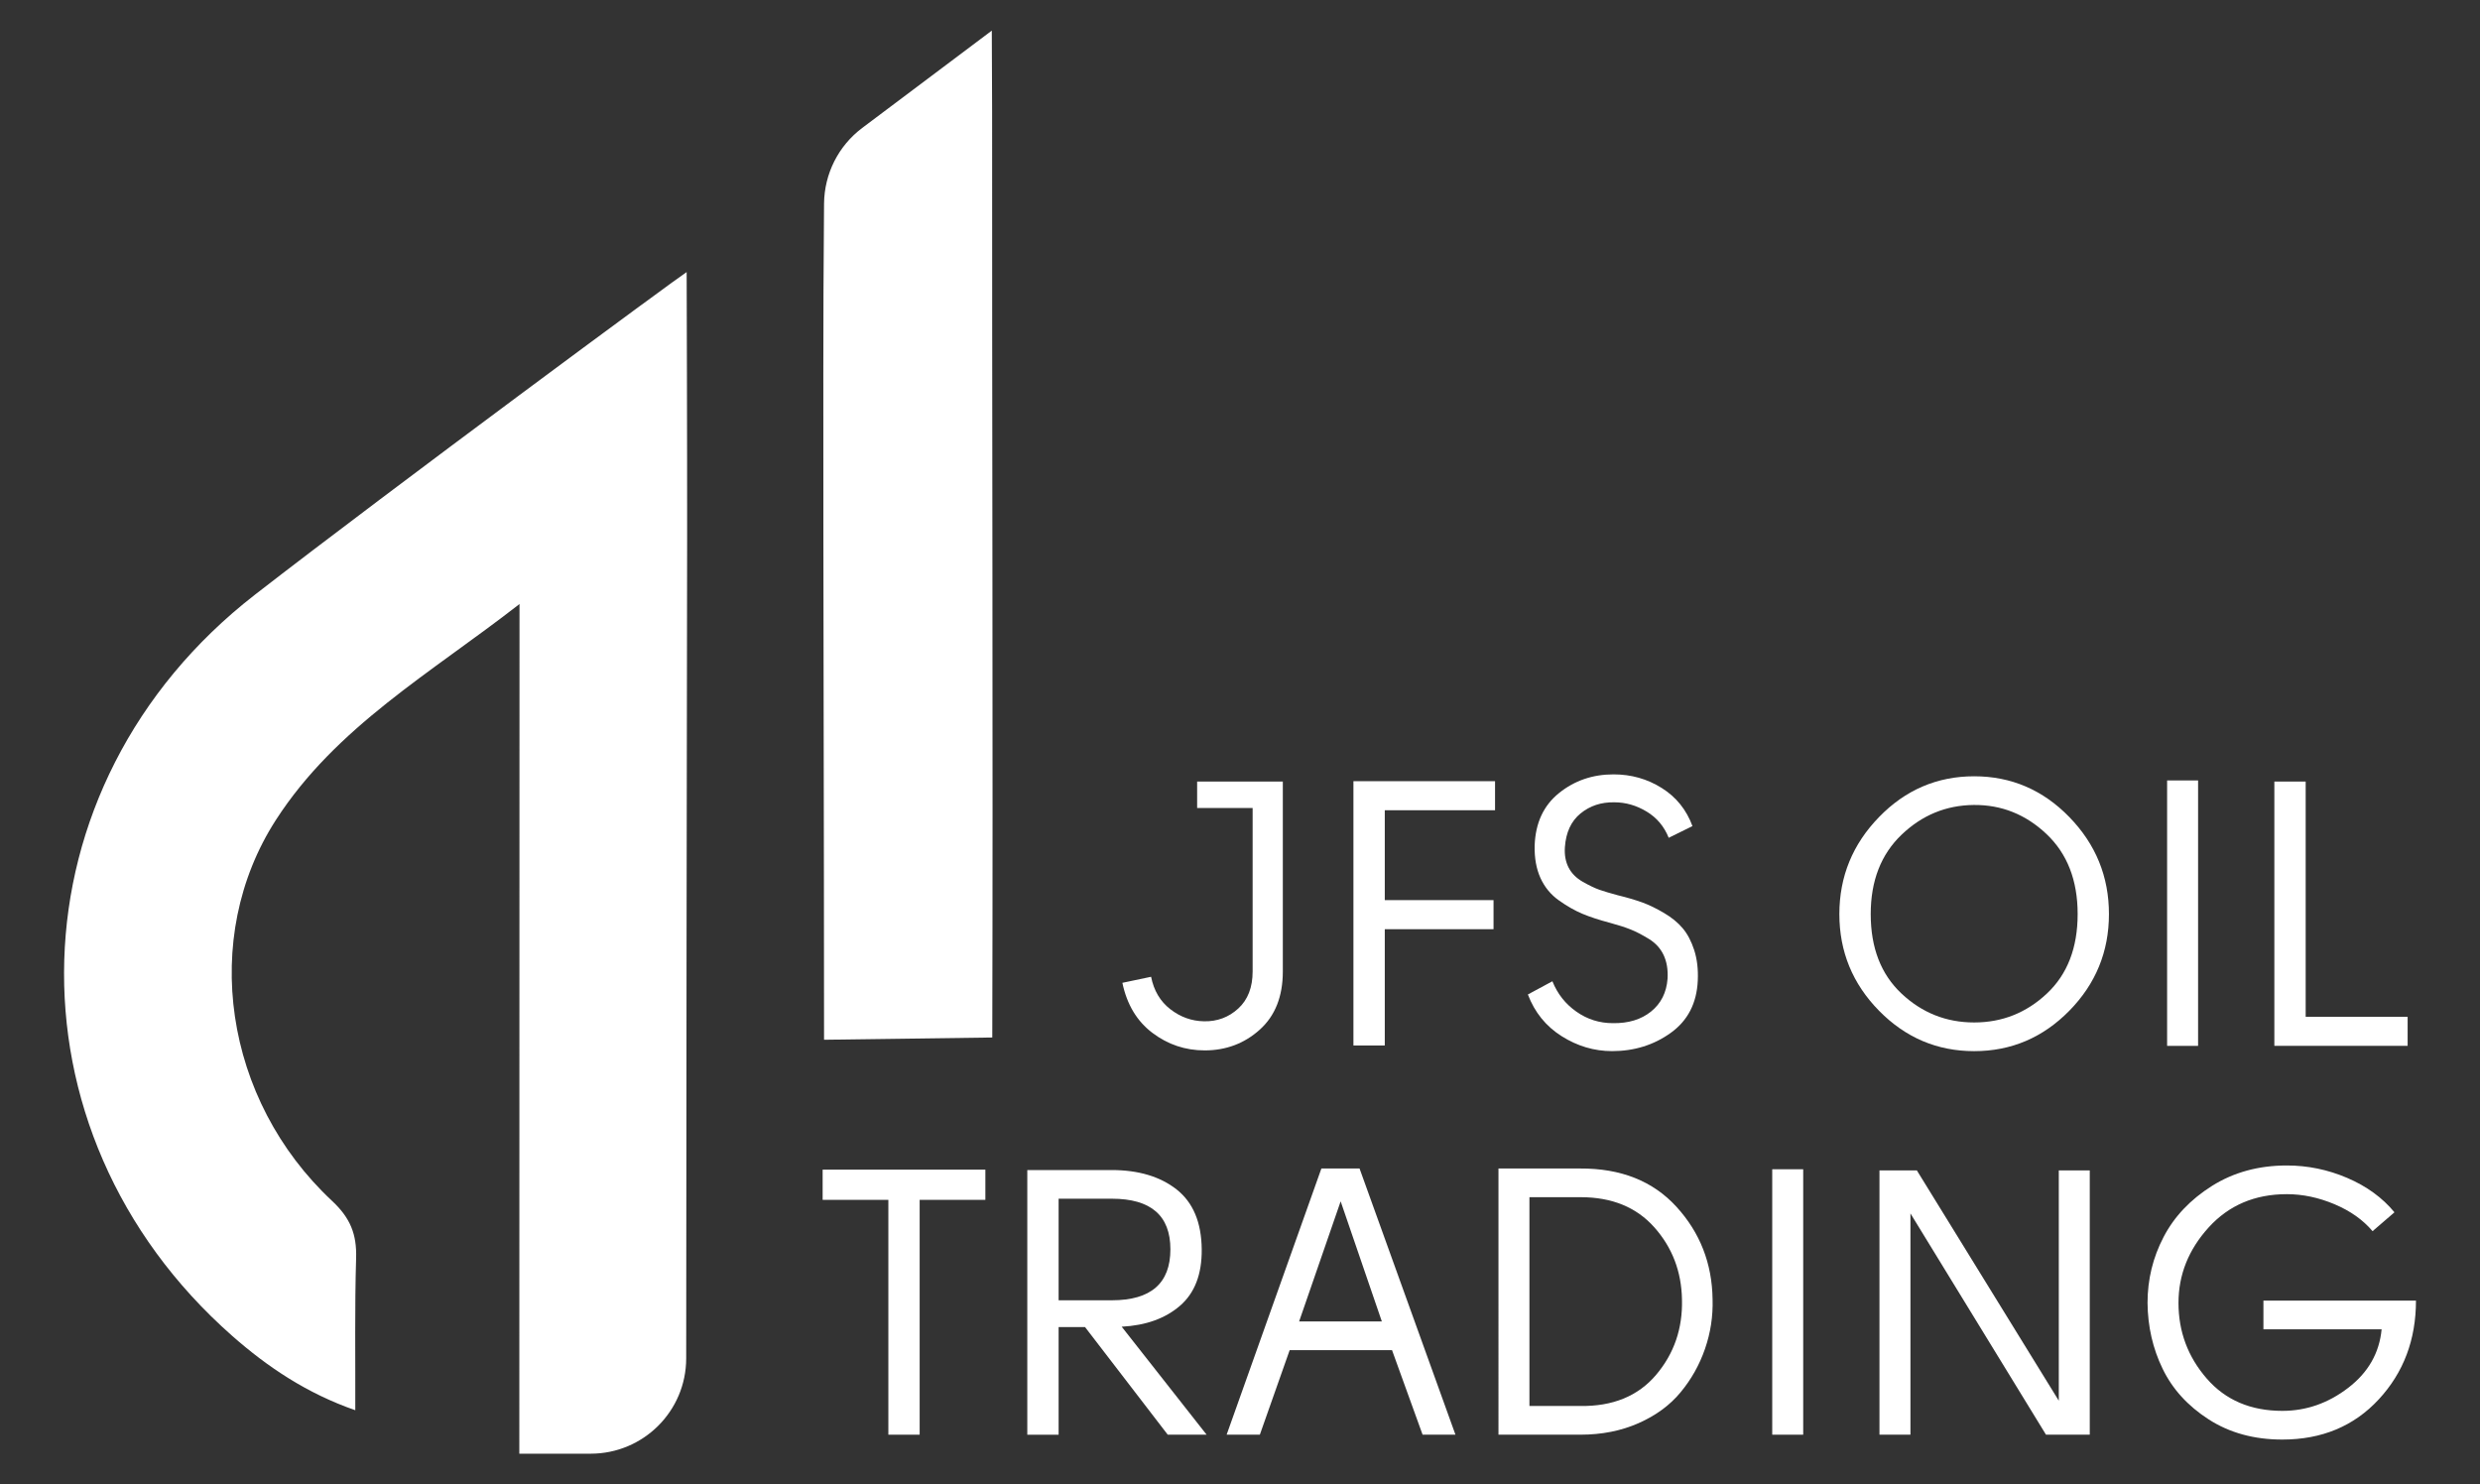
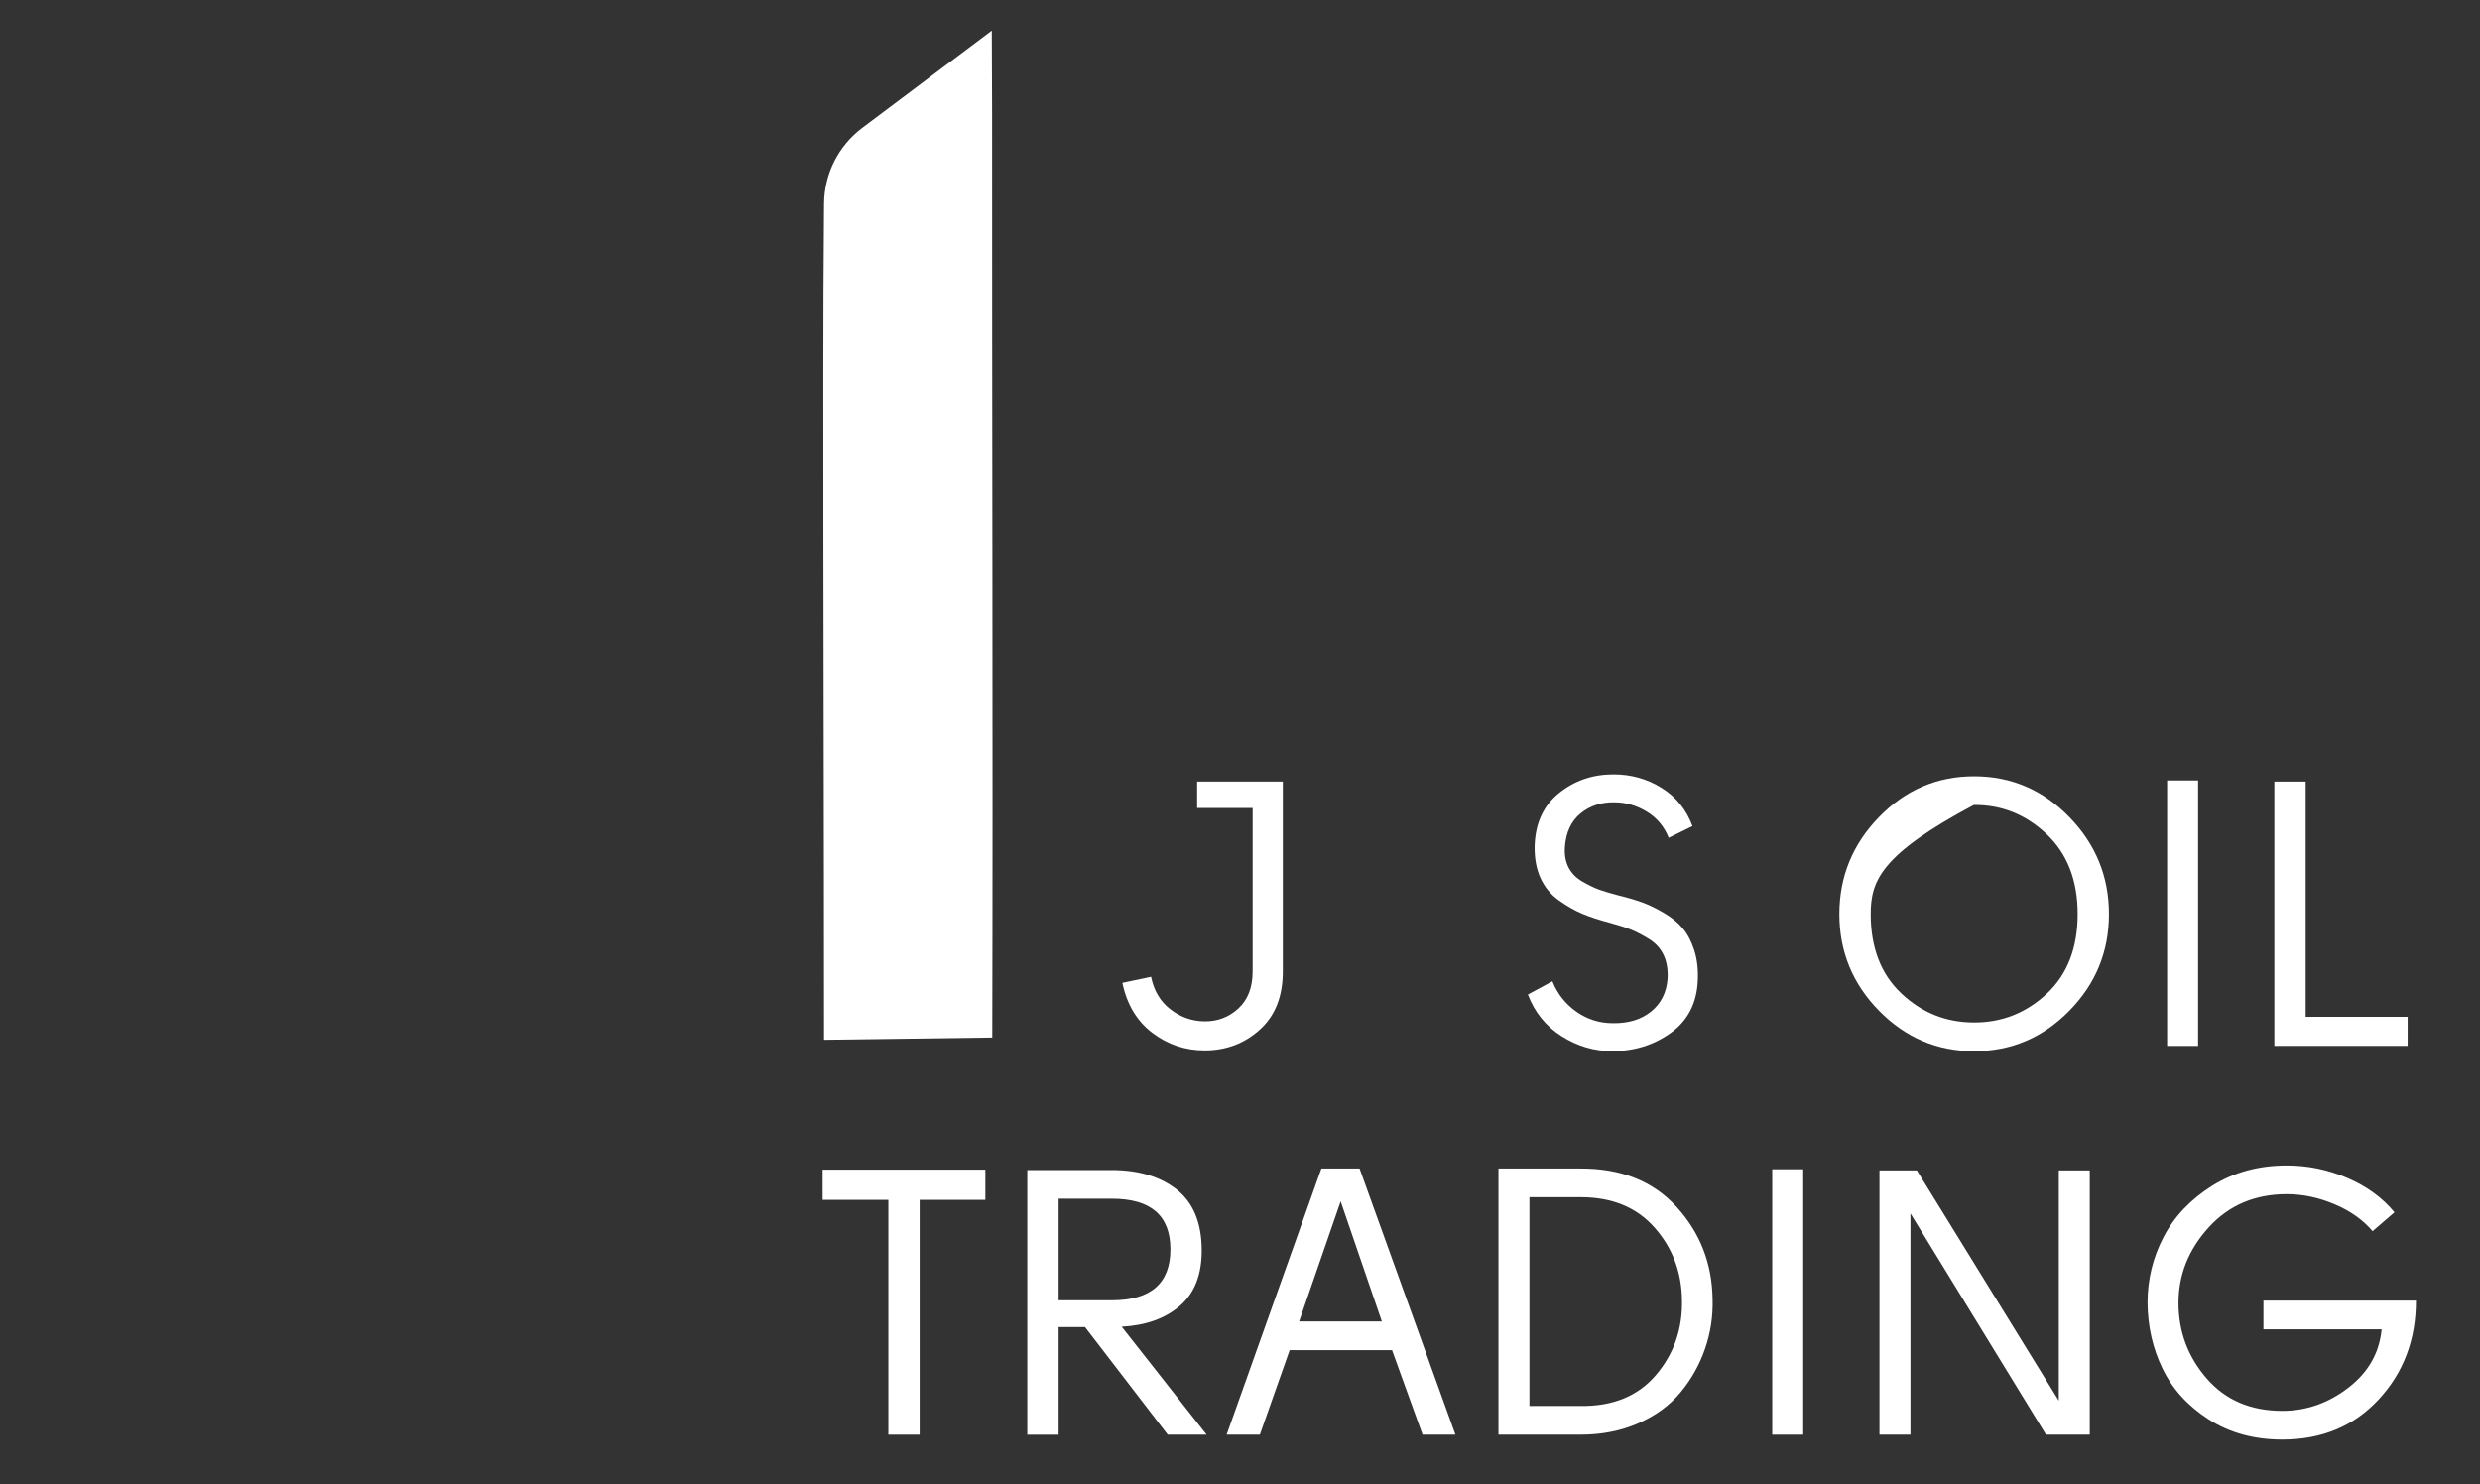
<svg xmlns="http://www.w3.org/2000/svg" id="Слой_1" x="0px" y="0px" width="119.559px" height="71.559px" viewBox="0 0 119.559 71.559" xml:space="preserve">
  <rect x="0" y="0" width="119.559" height="71.559" fill="#333333" stroke="none" />
  <g>
-     <path fill="#FFFFFF" d="M33.103,13.117c0,0,0.028,8.635,0.023,12.846c-0.018,12.319-0.041,26.746-0.045,39.523 c-0.001,2.544-2.064,4.597-4.608,4.597l-3.437,0c0.003-13.781,0.006-27.223,0.009-40.963c-4.276,3.332-8.851,5.921-11.746,10.413 c-3.653,5.669-2.512,13.492,2.717,18.37c0.439,0.41,0.735,0.812,0.918,1.254c0.182,0.442,0.251,0.924,0.234,1.493 c-0.071,2.391-0.032,4.785-0.04,7.337c-2.32-0.806-4.214-2.07-5.93-3.581c-11.222-9.883-10.744-26.551,1.099-35.741 C18.932,23.518,32.725,13.341,33.103,13.117" />
    <path fill="#FFFFFF" d="M41.567,6.168c-1.15,0.864-1.826,2.21-1.84,3.648c-0.027,2.754-0.034,5.864-0.035,8.174 c-0.006,9.668,0.035,22.469,0.035,32.137l8.11-0.109c0.037-13.842-0.015-30.816-0.008-44.658c0-1.227-0.009-2.452-0.015-3.884 C46.145,2.729,43.384,4.803,41.567,6.168z" />
    <path fill="#FFFFFF" d="M54.109,47.382l1.384-0.291c0.132,0.667,0.443,1.189,0.929,1.565c0.484,0.375,1.024,0.57,1.619,0.581 c0.644,0.014,1.196-0.194,1.657-0.618c0.461-0.424,0.69-1.019,0.69-1.784v-7.881h-2.675V37.68h4.131v9.156 c0,1.201-0.369,2.136-1.11,2.803c-0.74,0.667-1.627,1.001-2.657,1.001c-0.935,0-1.774-0.281-2.522-0.846 C54.81,49.23,54.327,48.426,54.109,47.382" />
-     <polygon fill="#FFFFFF" points="72.075,37.661 72.075,39.062 66.759,39.062 66.759,43.395 72.002,43.395 72.002,44.797 66.759,44.797 66.759,50.403 65.248,50.403 65.248,37.661 " />
    <path fill="#FFFFFF" d="M75.442,40.847c-0.025,0.377,0.037,0.704,0.181,0.983c0.146,0.28,0.374,0.507,0.683,0.683 c0.311,0.177,0.577,0.303,0.801,0.383c0.224,0.078,0.52,0.166,0.884,0.264c0.447,0.108,0.839,0.224,1.173,0.344 c0.334,0.121,0.686,0.292,1.055,0.51c0.371,0.218,0.672,0.464,0.901,0.736c0.232,0.274,0.417,0.626,0.557,1.056 c0.138,0.431,0.197,0.919,0.172,1.465c-0.049,1.093-0.481,1.933-1.301,2.522c-0.819,0.589-1.764,0.882-2.831,0.882 c-0.863,0-1.671-0.24-2.431-0.72c-0.758-0.478-1.301-1.148-1.628-2.011l1.182-0.637c0.243,0.607,0.629,1.095,1.156,1.465 c0.527,0.371,1.113,0.555,1.757,0.555c0.752,0.012,1.367-0.175,1.847-0.564c0.48-0.389,0.743-0.916,0.792-1.583 c0.025-0.437-0.04-0.816-0.191-1.138c-0.152-0.321-0.392-0.583-0.72-0.782c-0.328-0.2-0.621-0.352-0.883-0.455 c-0.261-0.103-0.592-0.209-0.992-0.318c-0.51-0.134-0.947-0.277-1.31-0.429c-0.364-0.151-0.744-0.366-1.138-0.646 c-0.395-0.278-0.692-0.64-0.893-1.082c-0.2-0.443-0.294-0.962-0.281-1.558c0.037-1.092,0.427-1.937,1.175-2.538 c0.746-0.601,1.622-0.901,2.629-0.901c0.85,0,1.622,0.218,2.32,0.655c0.7,0.437,1.193,1.05,1.484,1.839l-1.145,0.564 c-0.218-0.546-0.573-0.969-1.065-1.265c-0.492-0.297-1.01-0.446-1.556-0.446c-0.632-0.012-1.175,0.166-1.63,0.537 C75.742,39.588,75.492,40.131,75.442,40.847" />
-     <path fill="#FFFFFF" d="M90.587,39.391c1.273-1.311,2.803-1.966,4.586-1.966s3.313,0.655,4.588,1.966 c1.273,1.31,1.91,2.869,1.91,4.677c0,1.808-0.636,3.363-1.91,4.66c-1.275,1.298-2.804,1.948-4.588,1.948s-3.313-0.651-4.586-1.948 c-1.275-1.298-1.913-2.852-1.913-4.66C88.675,42.26,89.313,40.701,90.587,39.391 M90.186,44.068c0,1.627,0.495,2.904,1.484,3.832 c0.989,0.929,2.157,1.393,3.504,1.393c1.347,0,2.515-0.464,3.504-1.393c0.989-0.927,1.484-2.205,1.484-3.832 c0-1.625-0.501-2.912-1.502-3.859c-1.001-0.946-2.169-1.413-3.504-1.401c-1.335,0.012-2.497,0.49-3.486,1.437 C90.681,41.193,90.186,42.466,90.186,44.068" />
+     <path fill="#FFFFFF" d="M90.587,39.391c1.273-1.311,2.803-1.966,4.586-1.966s3.313,0.655,4.588,1.966 c1.273,1.31,1.91,2.869,1.91,4.677c0,1.808-0.636,3.363-1.91,4.66c-1.275,1.298-2.804,1.948-4.588,1.948s-3.313-0.651-4.586-1.948 c-1.275-1.298-1.913-2.852-1.913-4.66C88.675,42.26,89.313,40.701,90.587,39.391 M90.186,44.068c0,1.627,0.495,2.904,1.484,3.832 c0.989,0.929,2.157,1.393,3.504,1.393c1.347,0,2.515-0.464,3.504-1.393c0.989-0.927,1.484-2.205,1.484-3.832 c0-1.625-0.501-2.912-1.502-3.859c-1.001-0.946-2.169-1.413-3.504-1.401C90.681,41.193,90.186,42.466,90.186,44.068" />
    <rect x="104.475" y="37.625" fill="#FFFFFF" width="1.493" height="12.797" />
    <polygon fill="#FFFFFF" points="116.07,49.02 116.07,50.42 109.645,50.42 109.645,37.679 111.155,37.679 111.155,49.02 " />
    <polygon fill="#FFFFFF" points="39.659,56.389 47.504,56.389 47.504,57.845 44.336,57.845 44.336,69.167 42.827,69.167 42.827,57.845 39.659,57.845 " />
    <path fill="#FFFFFF" d="M54.076,63.961l4.094,5.206h-1.874L52.31,63.98h-1.275v5.188h-1.51v-12.76h4.059 c1.298,0,2.345,0.312,3.14,0.936c0.793,0.626,1.198,1.587,1.21,2.886c0.012,1.201-0.337,2.108-1.047,2.721 C56.178,63.563,55.24,63.9,54.076,63.961 M51.035,62.687h2.568c1.88,0,2.821-0.819,2.821-2.457c0-1.627-0.941-2.44-2.821-2.44 h-2.568V62.687z" />
    <path fill="#FFFFFF" d="M59.135,69.167l4.568-12.833h1.84l4.623,12.833h-1.584l-1.474-4.077h-4.934l-1.438,4.077H59.135z M62.63,63.706h3.987l-1.985-5.789L62.63,63.706z" />
    <path fill="#FFFFFF" d="M76.172,56.334c1.966-0.012,3.516,0.604,4.651,1.848c1.135,1.244,1.714,2.728,1.739,4.451 c0.025,0.824-0.098,1.622-0.364,2.392c-0.267,0.772-0.658,1.47-1.175,2.094c-0.515,0.626-1.192,1.122-2.03,1.493 c-0.836,0.369-1.771,0.555-2.803,0.555h-3.95V56.334H76.172z M76.172,67.783c1.577,0.025,2.8-0.477,3.668-1.502 c0.867-1.025,1.282-2.235,1.247-3.632c-0.025-1.347-0.467-2.504-1.33-3.476c-0.861-0.97-2.043-1.456-3.549-1.456h-2.475v10.066 H76.172z" />
    <rect x="85.438" y="56.37" fill="#FFFFFF" width="1.493" height="12.797" />
    <polygon fill="#FFFFFF" points="100.746,56.425 100.746,69.166 98.635,69.166 92.101,58.499 92.101,69.166 90.608,69.166 90.608,56.425 92.41,56.425 99.253,67.529 99.253,56.425 " />
    <path fill="#FFFFFF" d="M110.247,56.188c1.007,0,1.977,0.2,2.914,0.601c0.933,0.4,1.693,0.952,2.274,1.656l-1.055,0.91 c-0.463-0.546-1.075-0.979-1.839-1.301c-0.764-0.321-1.528-0.483-2.294-0.483c-1.541,0-2.797,0.534-3.768,1.602 c-0.97,1.067-1.456,2.282-1.456,3.639c0,1.384,0.452,2.598,1.356,3.641c0.904,1.044,2.122,1.565,3.65,1.565 c1.153,0,2.211-0.369,3.176-1.11c0.964-0.739,1.502-1.681,1.611-2.821h-5.698v-1.384h7.354c0,1.882-0.598,3.469-1.793,4.76 c-1.196,1.293-2.746,1.939-4.651,1.939c-1.359,0-2.543-0.325-3.55-0.973s-1.747-1.462-2.22-2.44 c-0.474-0.976-0.716-2.036-0.727-3.176c0-1.129,0.257-2.186,0.773-3.175c0.515-0.99,1.295-1.811,2.339-2.468 C107.687,56.516,108.888,56.188,110.247,56.188" />
  </g>
</svg>